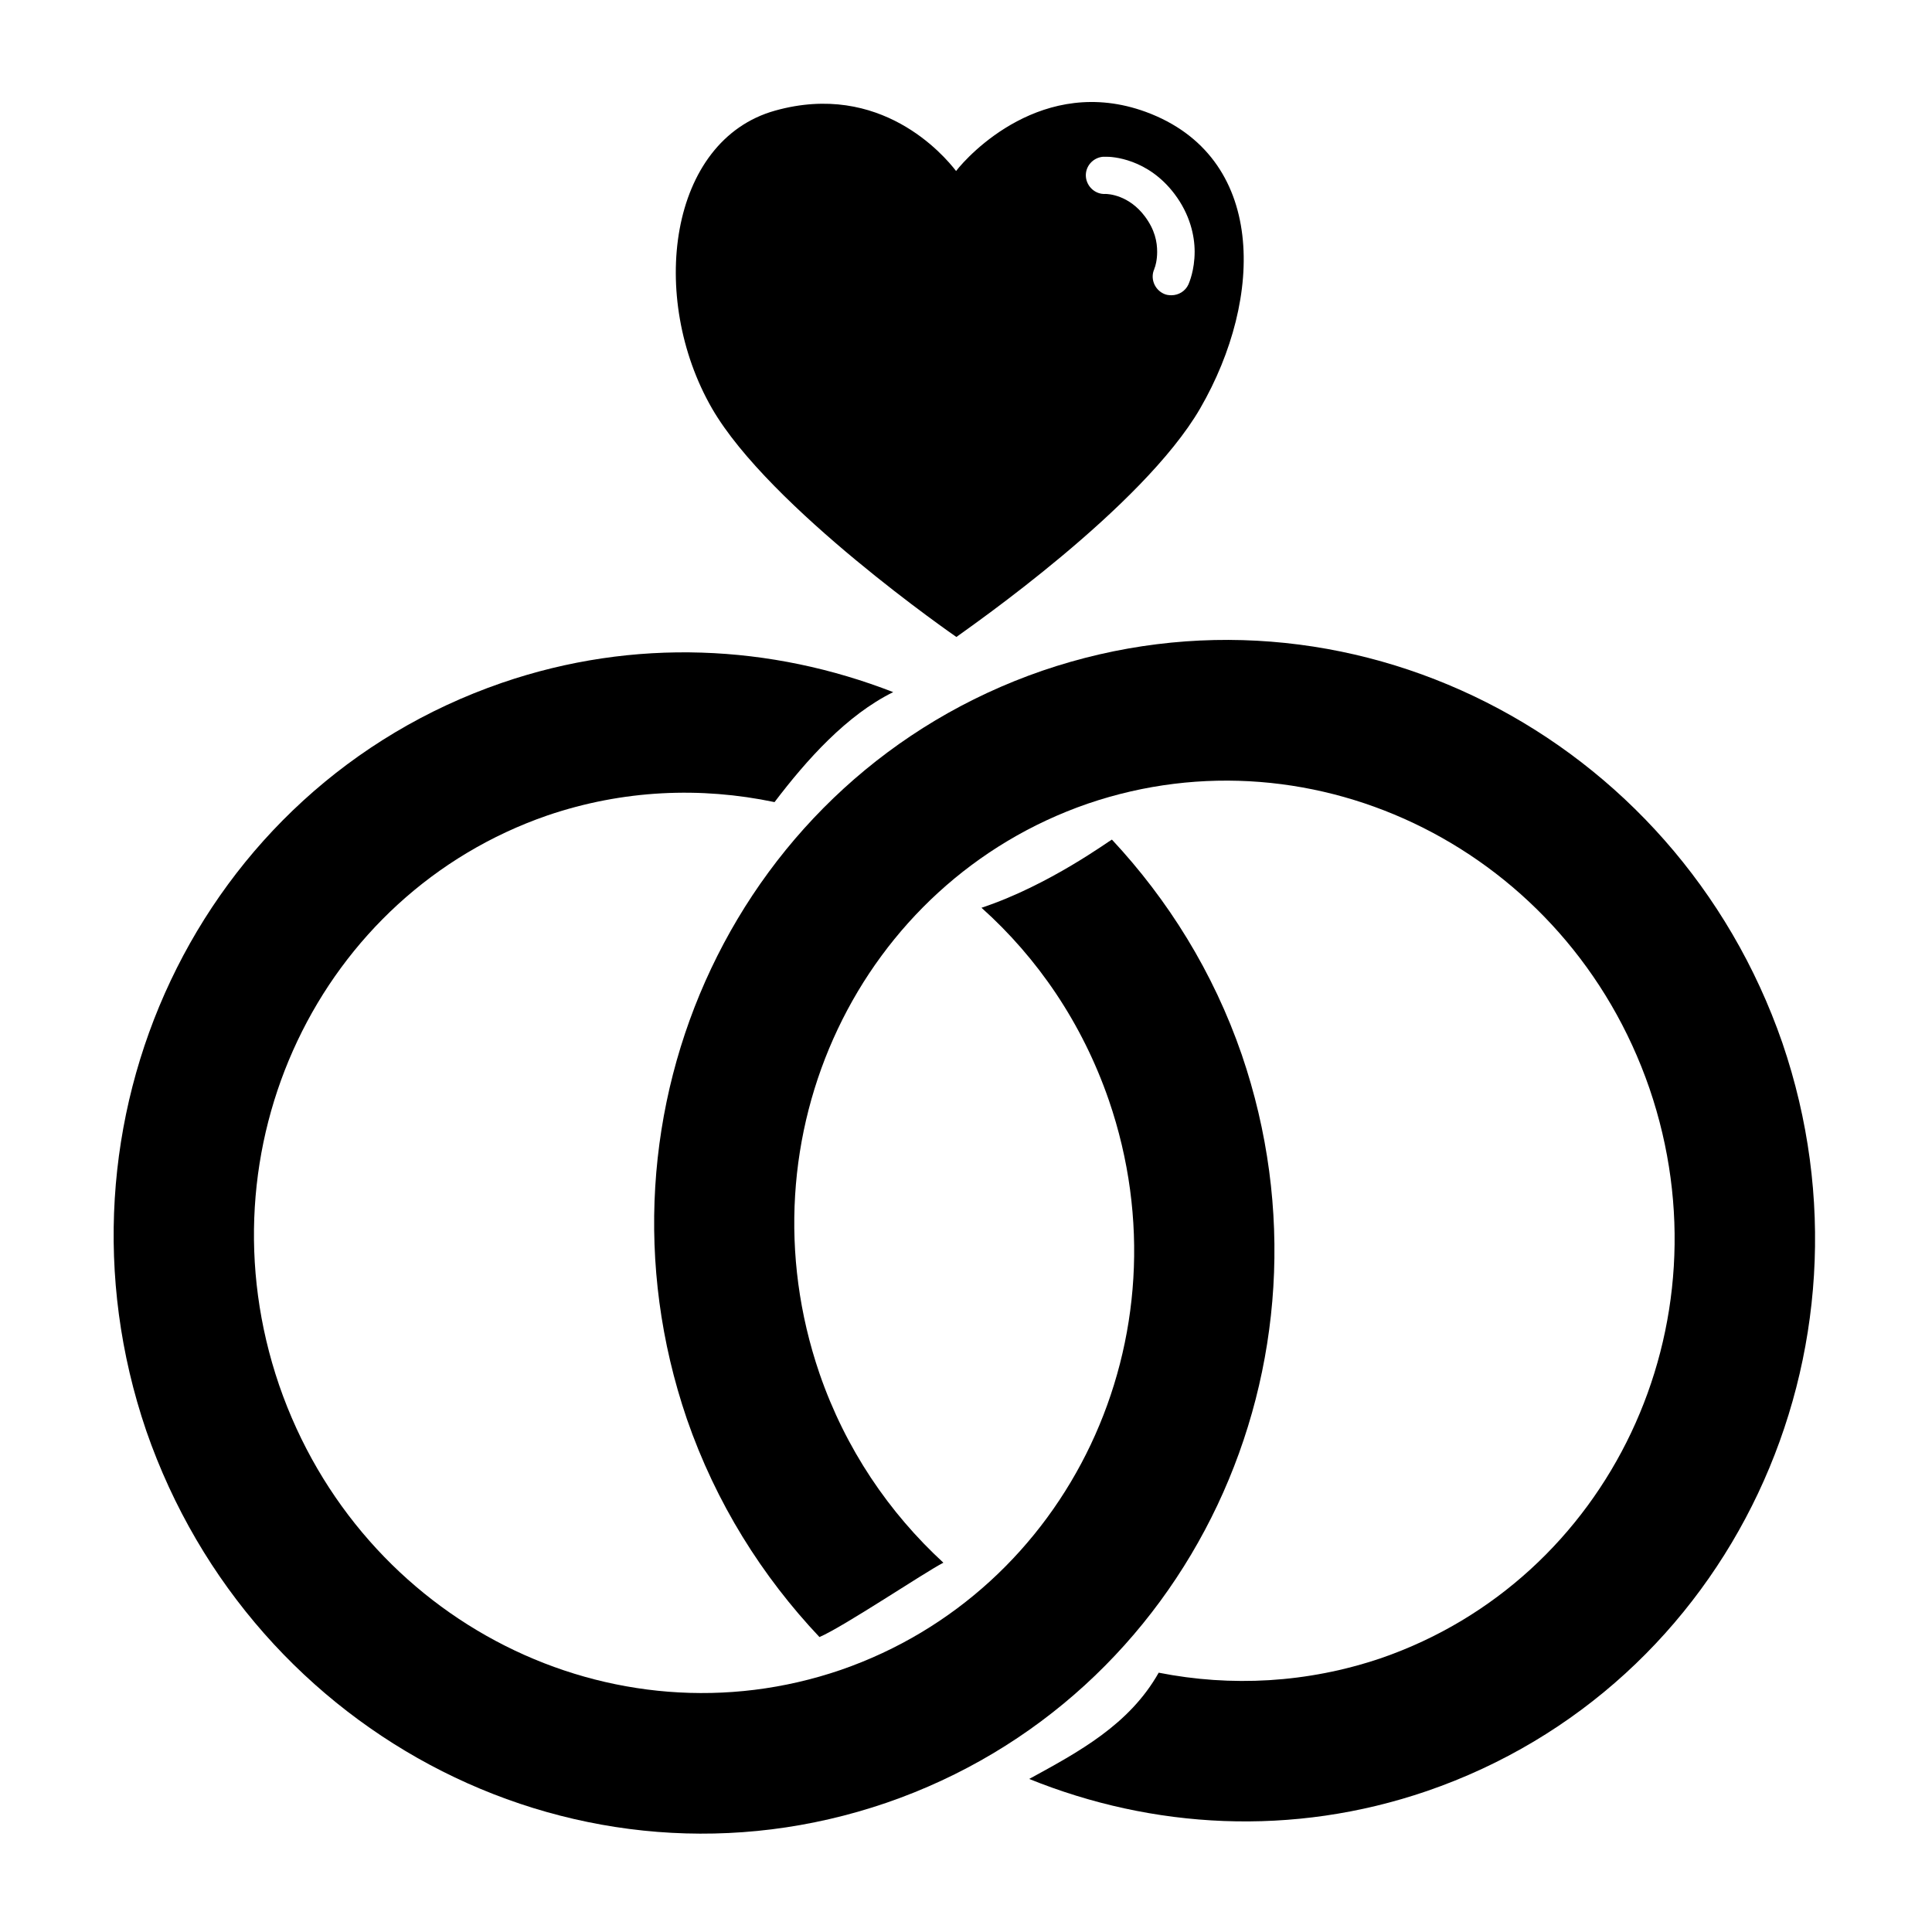
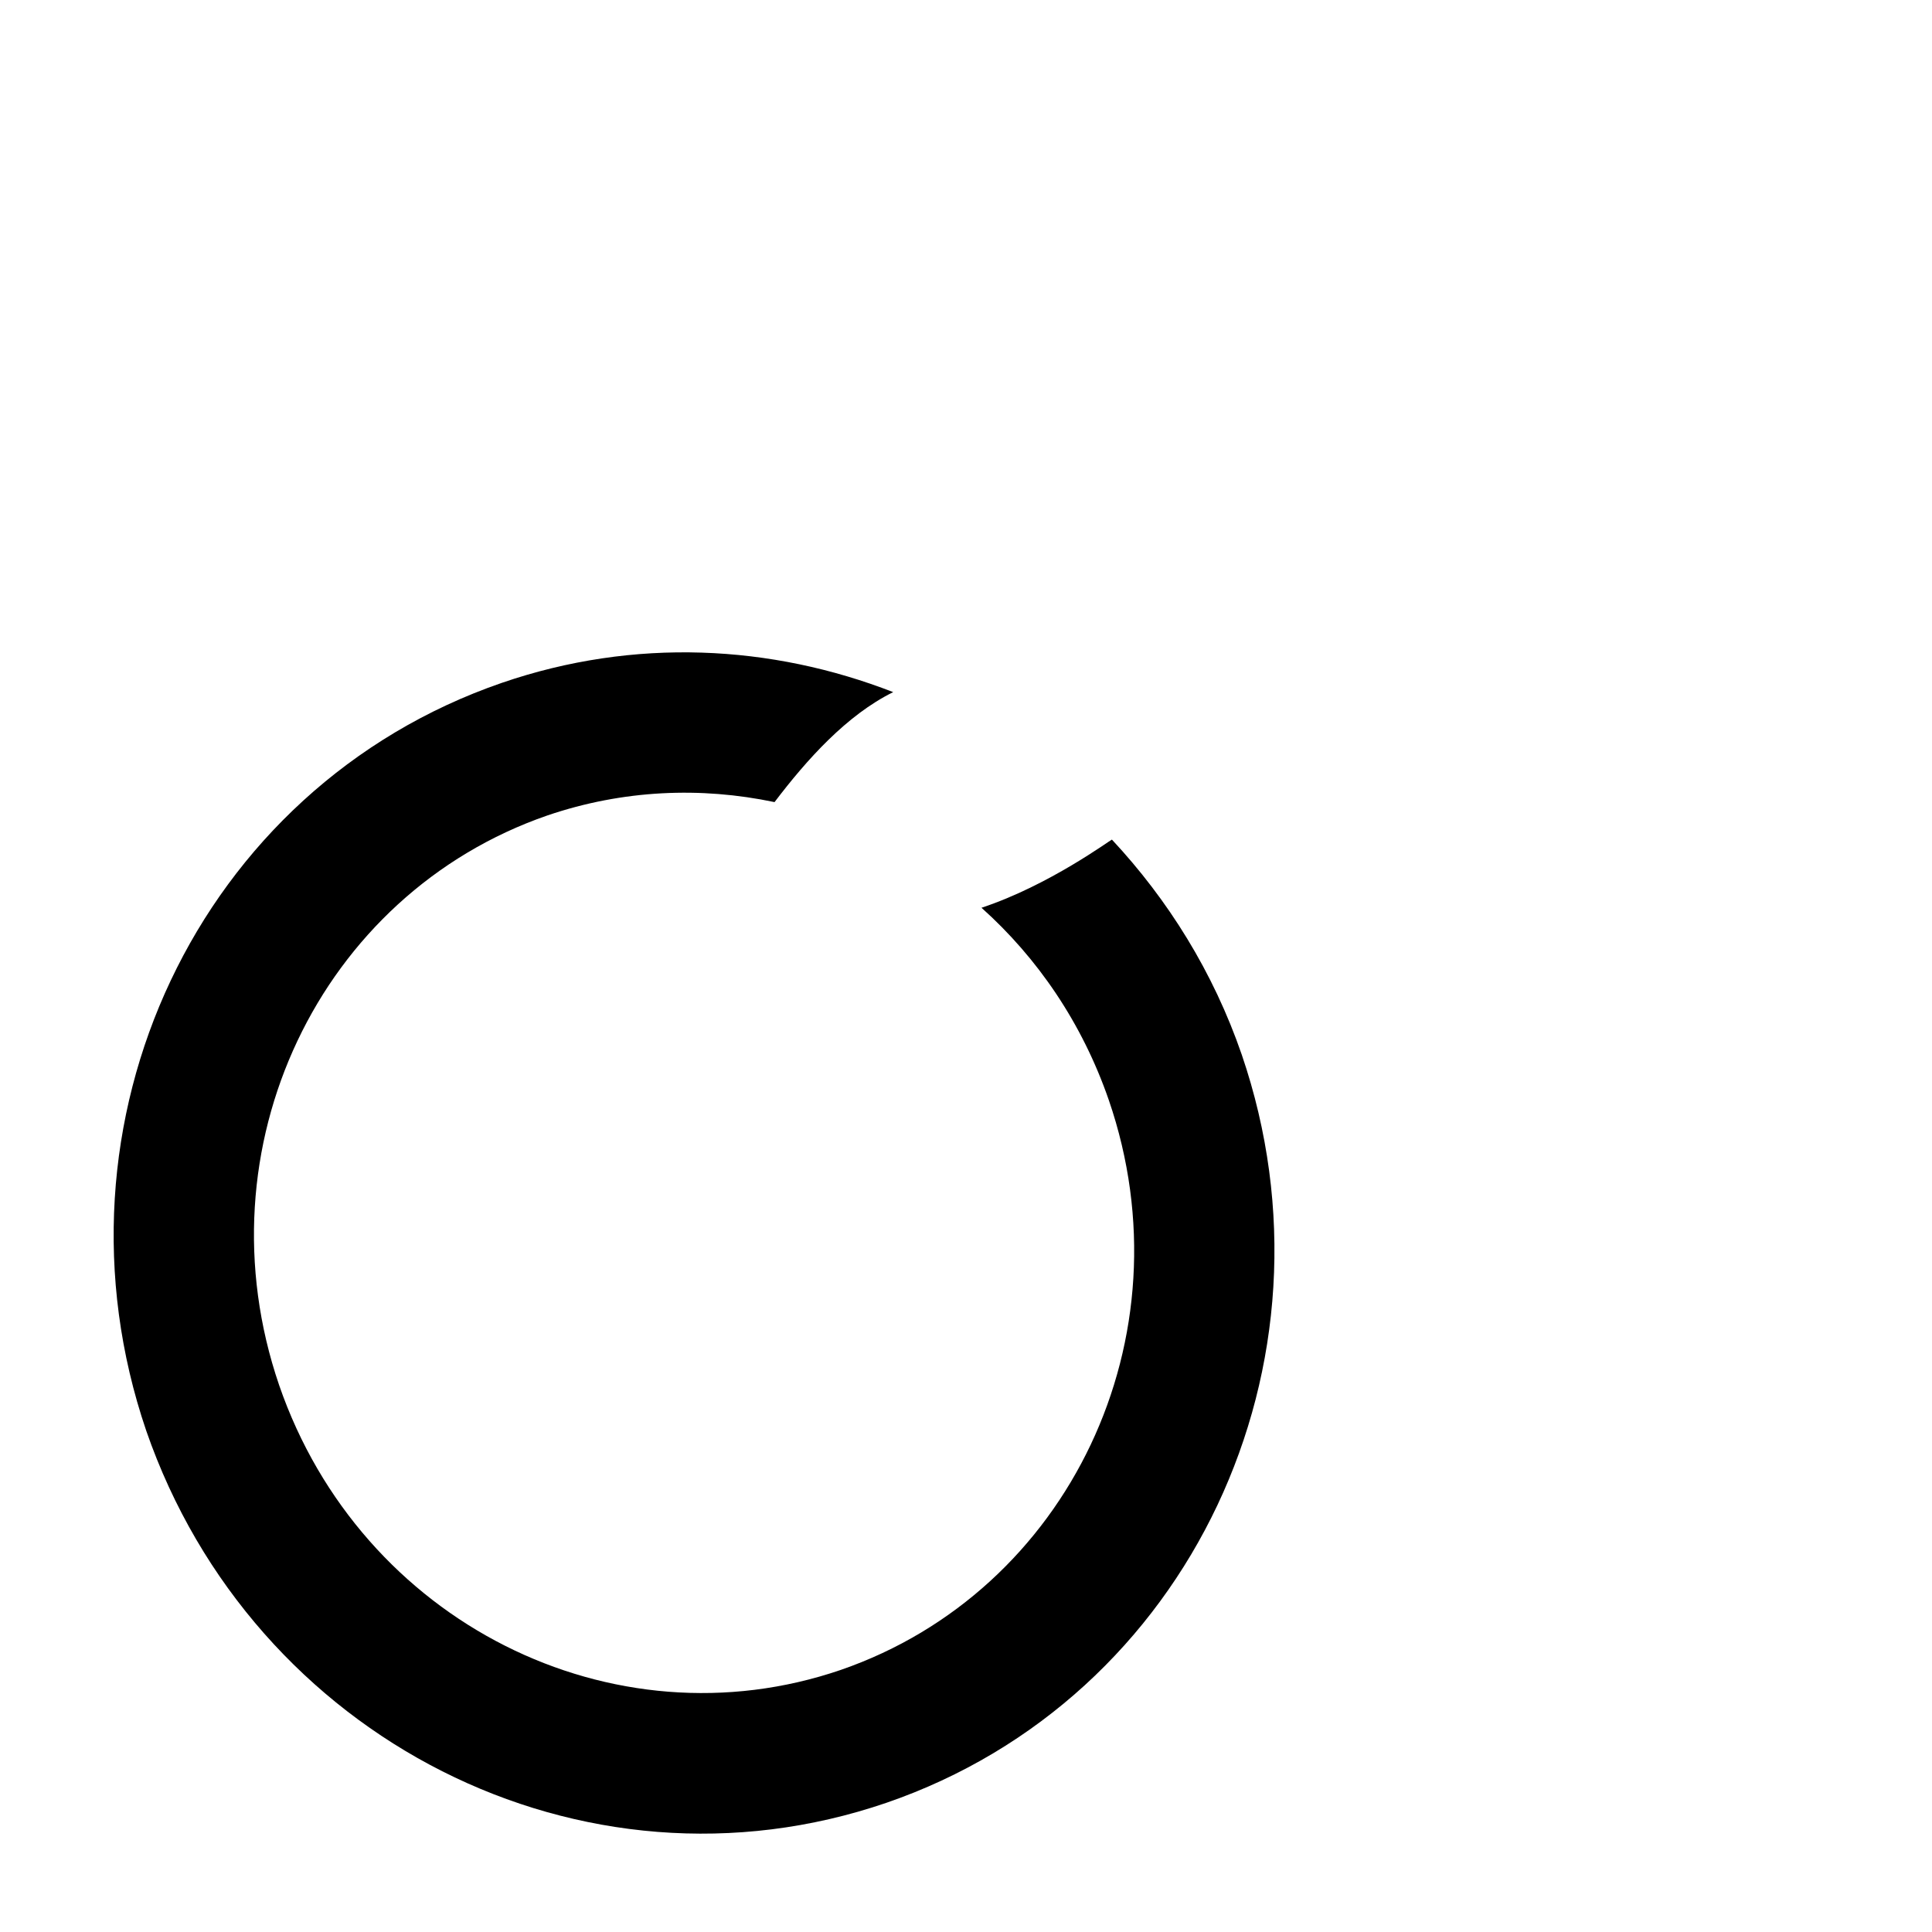
<svg xmlns="http://www.w3.org/2000/svg" version="1.1" id="Capa_1" x="0px" y="0px" viewBox="0 0 623.6 623.6" style="enable-background:new 0 0 623.6 623.6;" xml:space="preserve">
  <style type="text/css">
	.st0{fill-rule:evenodd;clip-rule:evenodd;}
</style>
  <g>
    <path d="M162,220.4c42.8-14.7,87-12.3,126.3,3c-15,7.4-27.9,21.8-38.3,35.5c-23.8-5-48.9-4-73.3,4.3   c-73.5,25.4-112.8,107.3-86.6,183.9c26.4,76.6,107.7,117.1,181.3,91.9c73.5-25.4,112.8-107.3,86.5-183.9   c-8.6-24.9-23-45.9-41.1-62.1c21.8-7.2,41.6-21.9,42.1-22c18.1,19.4,32.7,42.7,41.9,69.4c34,99.5-16.7,207.8-114.7,241.5   c-98.1,33.6-204.5-20.7-238.9-120.1C13.3,362.4,63.9,254.2,162,220.4z" />
-     <path d="M374,539.9c23.3,4.6,47.9,3.4,71.8-4.7c73.5-25.4,112.8-107.3,86.6-183.9c-26.4-76.6-107.8-117-181.3-91.9   c-73.5,25.4-112.8,107.3-86.6,183.9c8.4,24.4,22.5,45,40,61.1c-6.2,3.2-32.1,20.6-40,24c-18.5-19.6-33.4-43.2-42.8-70.4   c-34-99.5,16.7-207.7,114.7-241.5c98.1-33.6,204.5,20.7,238.9,120.1c34,99.5-16.7,207.8-114.7,241.5   c-43.5,14.9-88.6,12.2-128.4-3.9C348.3,565.4,364.5,556.7,374,539.9z" />
-     <path d="M308.7,205.6c0,0-60.3-41.6-78.9-73.8c-20.6-35.8-14-86.5,20.4-96.1c34-9.5,54.4,14.3,58.4,19.5c4-5.2,28-31.2,61.2-19.1   c39,14.3,38.3,59.9,17.6,95.7C368.8,163.9,312.9,202.5,308.7,205.6z M379.1,62.6c-8.6-11.4-20.1-12.1-22.4-12c-0.3,0-0.6,0-0.7,0   c-3.3,0.3-5.8,3.2-5.5,6.5c0.3,3.2,3.1,5.7,6.3,5.5c0.9,0,7.5,0.3,12.7,7.2c3.3,4.4,4,8.3,4,11.5c0,2.7-0.6,4.8-0.9,5.4   c0,0.1,0,0.1,0,0.1h0c-1.4,3,0,6.6,3,8c0.8,0.4,1.7,0.5,2.5,0.5c2.3,0,4.5-1.3,5.5-3.5c0.2-0.5,2-4.5,2-10.6   C385.6,76.1,384.1,69.2,379.1,62.6z" />
  </g>
</svg>